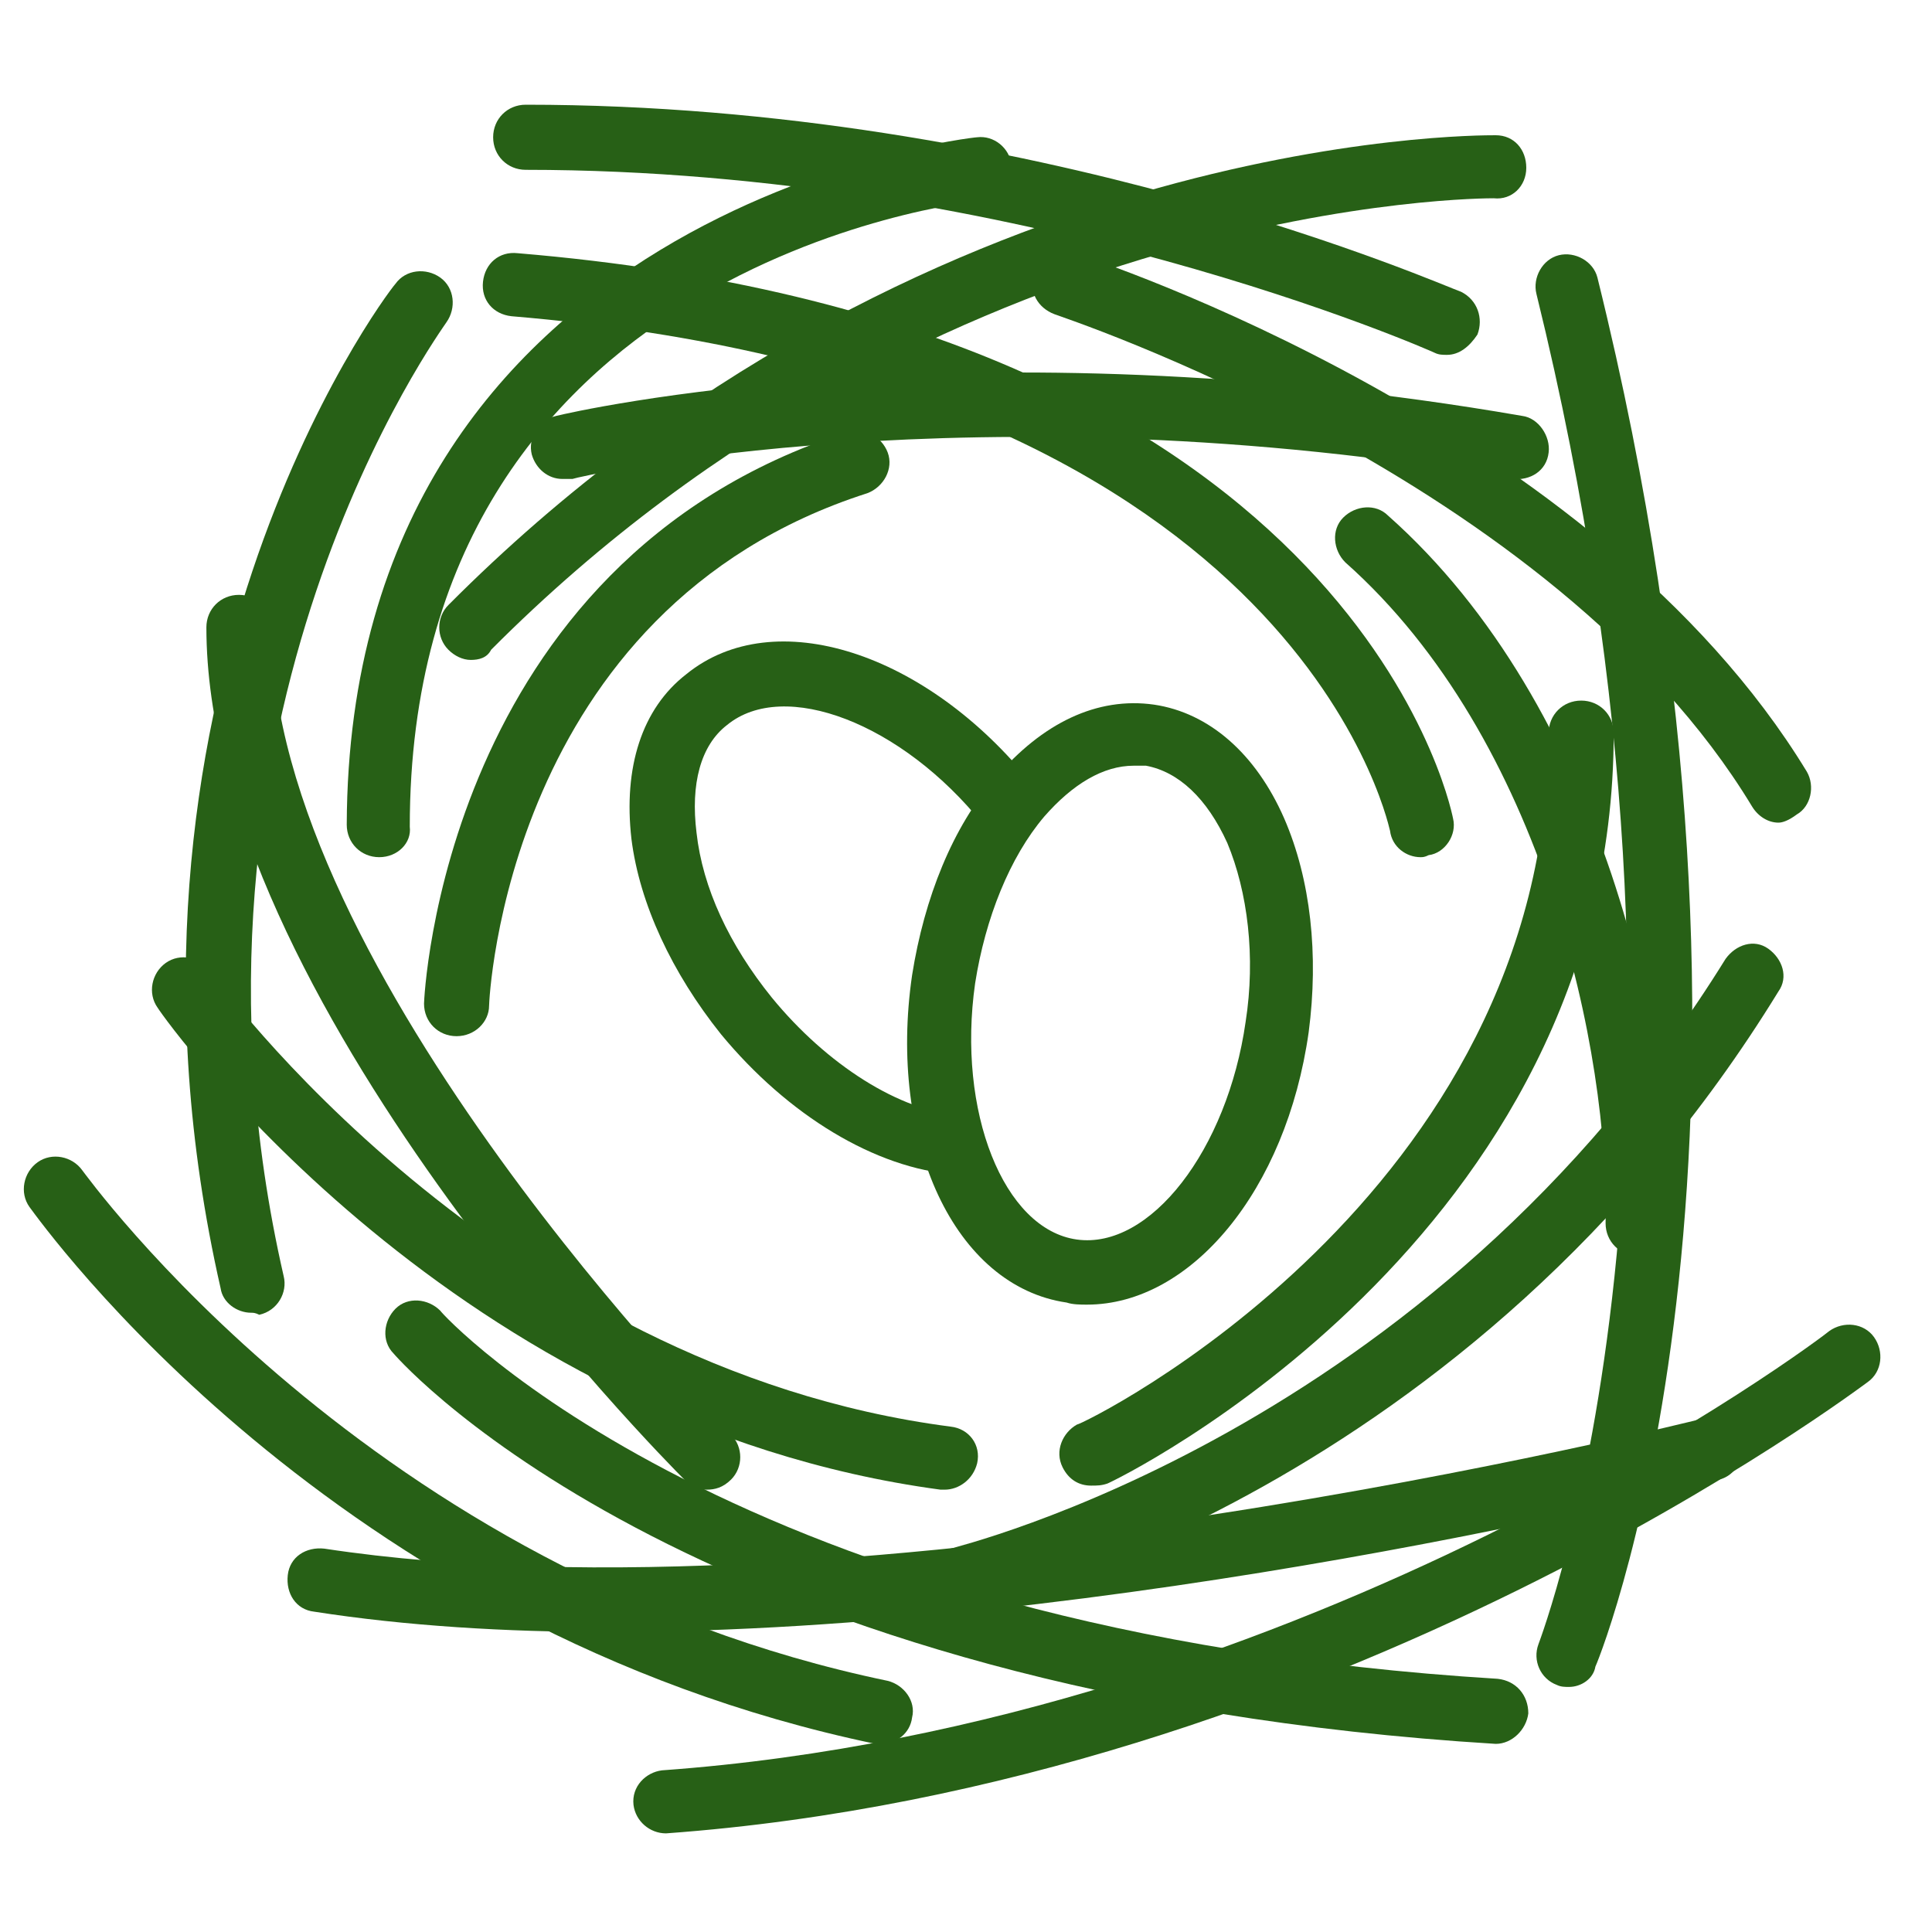
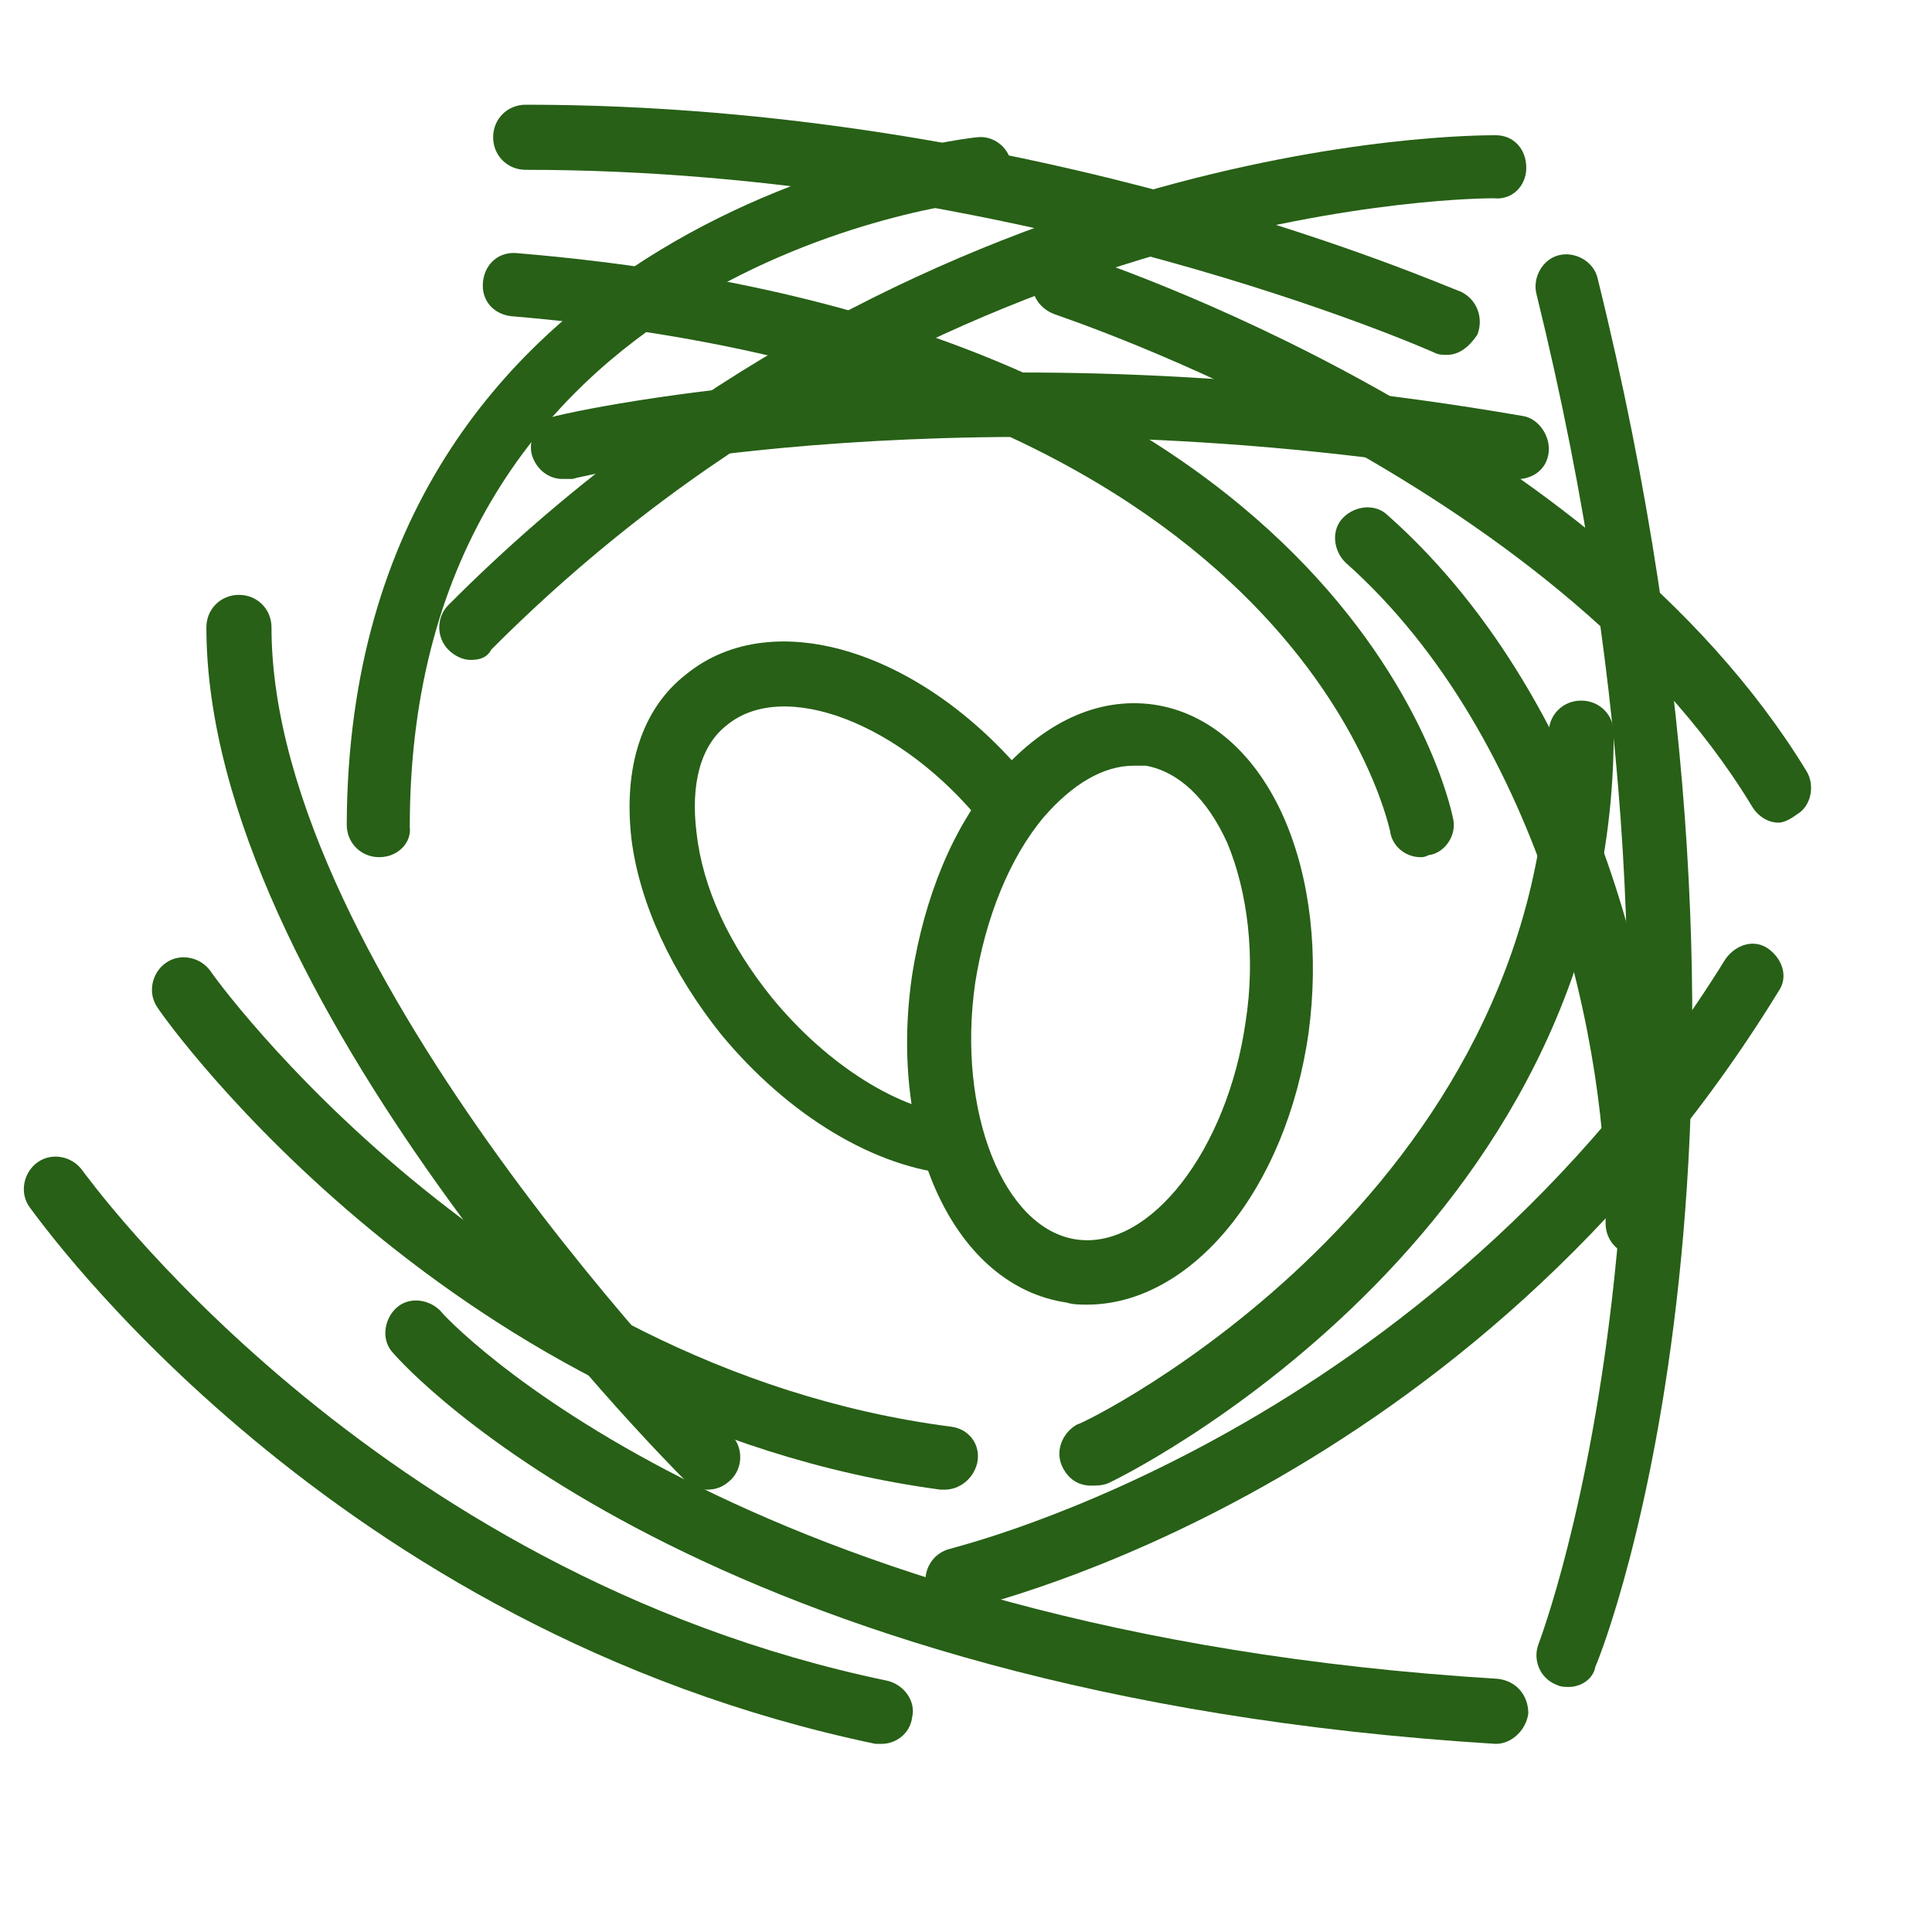
<svg xmlns="http://www.w3.org/2000/svg" width="40px" height="40px" viewBox="0 0 40 40" version="1.1">
  <title>Nido_40x40</title>
  <g id="Nido_40x40" stroke="none" stroke-width="1" fill="none" fill-rule="evenodd">
    <g id="noun_nest_1891852" transform="translate(0, 2)" fill="#276016" fill-rule="nonzero">
      <g id="Group" transform="translate(0.484, 0)">
-         <path d="M8.968,19.453 L8.968,19.453 C8.589,19.453 8.295,19.158 8.295,18.779 C8.295,18.695 8.674,9.642 17.053,6.947 C17.389,6.821 17.768,7.032 17.895,7.368 C18.021,7.705 17.811,8.084 17.474,8.211 C9.979,10.611 9.642,18.737 9.642,18.821 C9.642,19.158 9.347,19.453 8.968,19.453 Z" id="Path" />
        <path d="M14.147,28.842 C13.979,28.842 13.811,28.758 13.684,28.632 C13.263,28.211 3.789,18.653 3.789,10.989 C3.789,10.611 4.084,10.316 4.463,10.316 C4.842,10.316 5.137,10.611 5.137,10.989 C5.137,18.105 14.568,27.621 14.653,27.705 C14.905,27.958 14.905,28.379 14.653,28.632 C14.484,28.8 14.316,28.842 14.147,28.842 Z" id="Path" />
        <path d="M19.074,28.842 C19.032,28.842 19.032,28.842 18.989,28.842 C8.968,27.495 2.989,19.2 2.779,18.863 C2.568,18.568 2.653,18.147 2.947,17.937 C3.242,17.726 3.663,17.811 3.874,18.105 C3.916,18.189 9.768,26.316 19.2,27.537 C19.579,27.579 19.832,27.916 19.747,28.295 C19.663,28.632 19.368,28.842 19.074,28.842 Z" id="Path" />
        <path d="M19.326,31.368 C19.032,31.368 18.737,31.158 18.695,30.863 C18.611,30.526 18.821,30.147 19.2,30.063 C19.284,30.021 29.137,27.705 35.242,17.853 C35.453,17.558 35.832,17.432 36.126,17.642 C36.421,17.853 36.547,18.232 36.337,18.526 C29.979,28.884 19.916,31.2 19.495,31.326 C19.411,31.368 19.368,31.368 19.326,31.368 Z" id="Path" />
        <path d="M22.105,28.758 C21.853,28.758 21.642,28.632 21.516,28.379 C21.347,28.042 21.516,27.663 21.811,27.495 C21.937,27.495 31.579,22.779 31.579,13.179 C31.579,12.8 31.874,12.505 32.253,12.505 C32.632,12.505 32.926,12.8 32.926,13.179 C32.926,23.663 22.568,28.674 22.442,28.716 C22.316,28.758 22.232,28.758 22.105,28.758 Z" id="Path" />
        <path d="M33.432,24 C33.432,24 33.389,24 33.432,24 C33.053,24 32.758,23.705 32.758,23.326 C32.842,19.832 31.495,13.305 27.368,9.642 C27.116,9.389 27.074,8.968 27.326,8.716 C27.579,8.463 28,8.421 28.253,8.674 C32.716,12.632 34.189,19.621 34.063,23.368 C34.063,23.705 33.768,24 33.432,24 Z" id="Path" />
        <path d="M36.337,15.032 C36.126,15.032 35.916,14.905 35.789,14.695 C31.663,7.874 21.432,4.547 21.347,4.505 C21.011,4.379 20.8,4.042 20.926,3.663 C21.053,3.326 21.389,3.116 21.768,3.242 C22.189,3.368 32.547,6.779 36.926,13.979 C37.095,14.274 37.011,14.695 36.716,14.863 C36.547,14.989 36.421,15.032 36.337,15.032 Z" id="Path" />
        <path d="M11.158,7.916 C10.863,7.916 10.611,7.705 10.526,7.411 C10.442,7.074 10.653,6.695 11.032,6.611 C11.368,6.526 19.621,4.632 31.032,6.611 C31.368,6.653 31.621,7.032 31.579,7.368 C31.537,7.747 31.2,7.958 30.821,7.916 C19.705,5.979 11.453,7.874 11.368,7.916 C11.284,7.916 11.2,7.916 11.158,7.916 Z" id="Path" />
        <path d="M7.368,15.747 C6.989,15.747 6.695,15.453 6.695,15.074 C6.737,2.316 19.621,0.842 19.747,0.842 C20.084,0.8 20.421,1.053 20.463,1.432 C20.505,1.811 20.253,2.105 19.874,2.147 C19.368,2.189 8,3.537 8,15.116 C8.042,15.453 7.747,15.747 7.368,15.747 Z" id="Path" />
        <path d="M29.474,5.347 C29.389,5.347 29.305,5.347 29.221,5.305 C29.137,5.263 20.674,1.516 10.4,1.516 C10.021,1.516 9.726,1.221 9.726,0.842 C9.726,0.463 10.021,0.168 10.4,0.168 C20.968,0.168 29.389,3.916 29.768,4.042 C30.105,4.211 30.232,4.589 30.105,4.926 C29.937,5.179 29.726,5.347 29.474,5.347 Z" id="Path" />
        <path d="M28.926,15.747 C28.632,15.747 28.337,15.537 28.295,15.2 C28.211,14.863 26.189,5.895 10.105,4.547 C9.726,4.505 9.474,4.211 9.516,3.832 C9.558,3.453 9.853,3.2 10.232,3.242 C27.368,4.674 29.516,14.526 29.6,14.947 C29.684,15.284 29.432,15.663 29.095,15.705 C29.011,15.747 28.968,15.747 28.926,15.747 Z" id="Path" />
-         <path d="M4.716,25.179 C4.421,25.179 4.126,24.968 4.084,24.674 C1.305,12.463 7.411,4.211 7.705,3.874 C7.916,3.579 8.337,3.537 8.632,3.747 C8.926,3.958 8.968,4.379 8.758,4.674 C8.716,4.758 2.737,12.842 5.389,24.421 C5.474,24.758 5.263,25.137 4.884,25.221 C4.8,25.179 4.758,25.179 4.716,25.179 Z" id="Path" />
        <path d="M32,32.926 C31.916,32.926 31.832,32.926 31.747,32.884 C31.411,32.758 31.242,32.379 31.368,32.042 C31.411,31.916 35.537,21.179 31.326,4.084 C31.242,3.747 31.453,3.368 31.789,3.284 C32.126,3.2 32.505,3.411 32.589,3.747 C36.926,21.263 32.758,32.042 32.547,32.505 C32.505,32.758 32.253,32.926 32,32.926 Z" id="Path" />
        <path d="M9.263,11.663 C9.095,11.663 8.926,11.579 8.8,11.453 C8.547,11.2 8.547,10.779 8.8,10.526 C18.526,0.758 30.021,0.8 30.484,0.8 C30.863,0.8 31.116,1.095 31.116,1.474 C31.116,1.853 30.821,2.147 30.442,2.105 C30.316,2.105 19.032,2.063 9.684,11.453 C9.6,11.621 9.432,11.663 9.263,11.663 Z" id="Path" />
        <path d="M30.484,34.105 L30.484,34.105 C14.021,33.095 7.916,26.316 7.663,26.021 C7.411,25.768 7.453,25.347 7.705,25.095 C7.958,24.842 8.379,24.884 8.632,25.137 C8.674,25.221 14.695,31.789 30.526,32.758 C30.905,32.8 31.158,33.095 31.158,33.474 C31.116,33.811 30.821,34.105 30.484,34.105 Z" id="Path" />
        <path d="M17.768,34.105 C17.726,34.105 17.684,34.105 17.642,34.105 C6.358,31.747 0.379,23.326 0.126,22.989 C-0.084,22.695 1.86829718e-15,22.274 0.295,22.063 C0.589,21.853 1.011,21.937 1.221,22.232 C1.263,22.274 7.158,30.568 17.895,32.8 C18.232,32.884 18.484,33.221 18.4,33.558 C18.358,33.895 18.063,34.105 17.768,34.105 Z" id="Path" />
-         <path d="M12.084,31.789 C9.979,31.789 7.916,31.663 6.021,31.368 C5.642,31.326 5.432,30.989 5.474,30.611 C5.516,30.232 5.853,30.021 6.232,30.063 C17.305,31.747 34.611,27.411 34.779,27.368 C35.116,27.284 35.495,27.495 35.579,27.832 C35.663,28.168 35.453,28.547 35.116,28.632 C34.484,28.8 22.611,31.789 12.084,31.789 Z" id="Path" />
        <path d="M19.284,22.316 C17.642,22.189 15.832,21.095 14.442,19.411 C13.432,18.147 12.758,16.716 12.589,15.368 C12.421,13.895 12.8,12.674 13.726,11.958 C15.537,10.484 18.695,11.495 20.884,14.232 L19.874,15.074 C18.189,12.968 15.747,12.042 14.568,13.011 C14.021,13.432 13.811,14.232 13.937,15.242 C14.063,16.379 14.611,17.558 15.495,18.653 C16.632,20.042 18.147,21.011 19.411,21.095 L19.284,22.316 Z" id="Path" />
        <path d="M22.021,25.011 C21.895,25.011 21.726,25.011 21.6,24.968 C19.284,24.632 17.895,21.642 18.4,18.189 C18.653,16.589 19.242,15.116 20.126,14.105 C21.095,12.968 22.232,12.421 23.411,12.589 C24.547,12.758 25.516,13.6 26.105,14.947 C26.653,16.211 26.821,17.768 26.611,19.368 L26.611,19.368 C26.147,22.653 24.168,25.011 22.021,25.011 Z M22.989,13.853 C22.358,13.853 21.726,14.232 21.137,14.905 C20.421,15.747 19.916,17.011 19.705,18.358 C19.326,21.011 20.295,23.453 21.811,23.663 C23.326,23.874 24.926,21.811 25.305,19.158 C25.516,17.811 25.347,16.463 24.926,15.453 C24.505,14.526 23.916,13.979 23.242,13.853 C23.158,13.853 23.074,13.853 22.989,13.853 Z" id="Shape" />
-         <path d="M13.305,35.958 C12.968,35.958 12.674,35.705 12.632,35.368 C12.589,34.989 12.884,34.695 13.221,34.653 C26.695,33.684 37.305,25.642 37.389,25.558 C37.684,25.347 38.105,25.389 38.316,25.684 C38.526,25.979 38.484,26.4 38.189,26.611 C38.063,26.695 27.2,34.947 13.305,35.958 C13.347,35.958 13.347,35.958 13.305,35.958 Z" id="Path" />
      </g>
    </g>
  </g>
</svg>